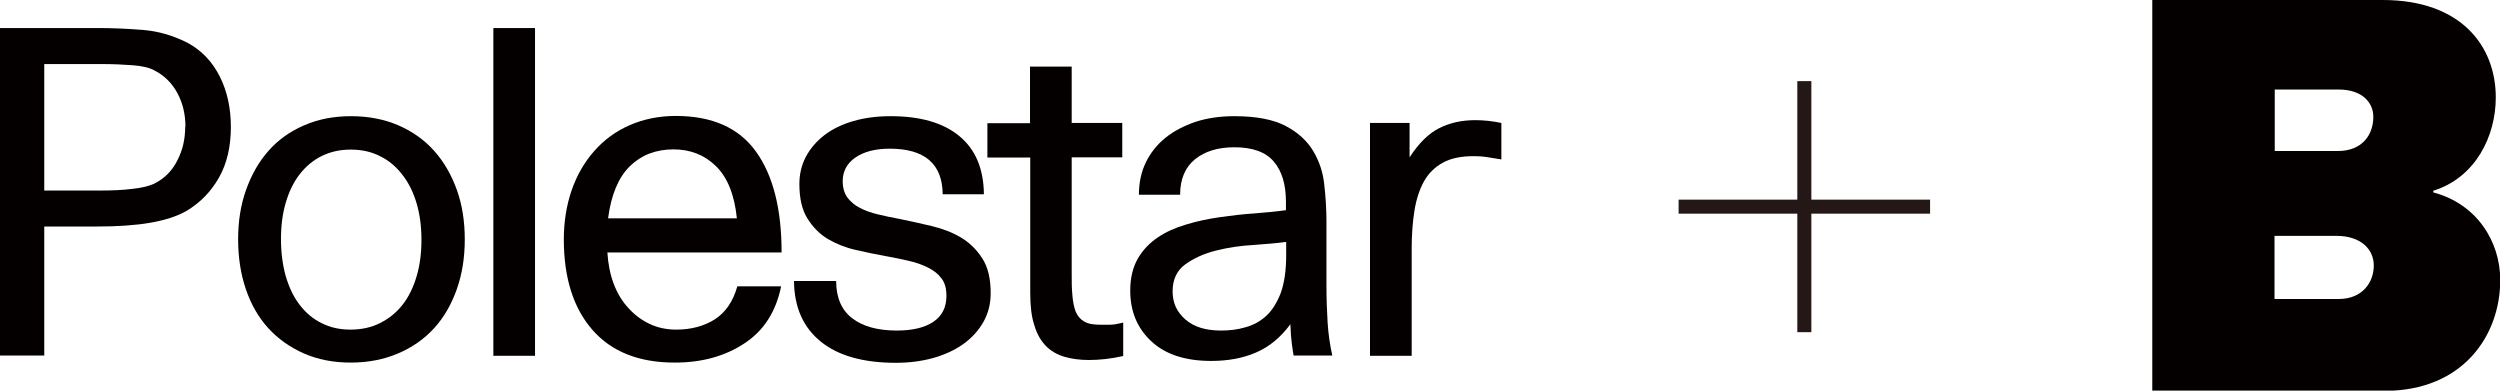
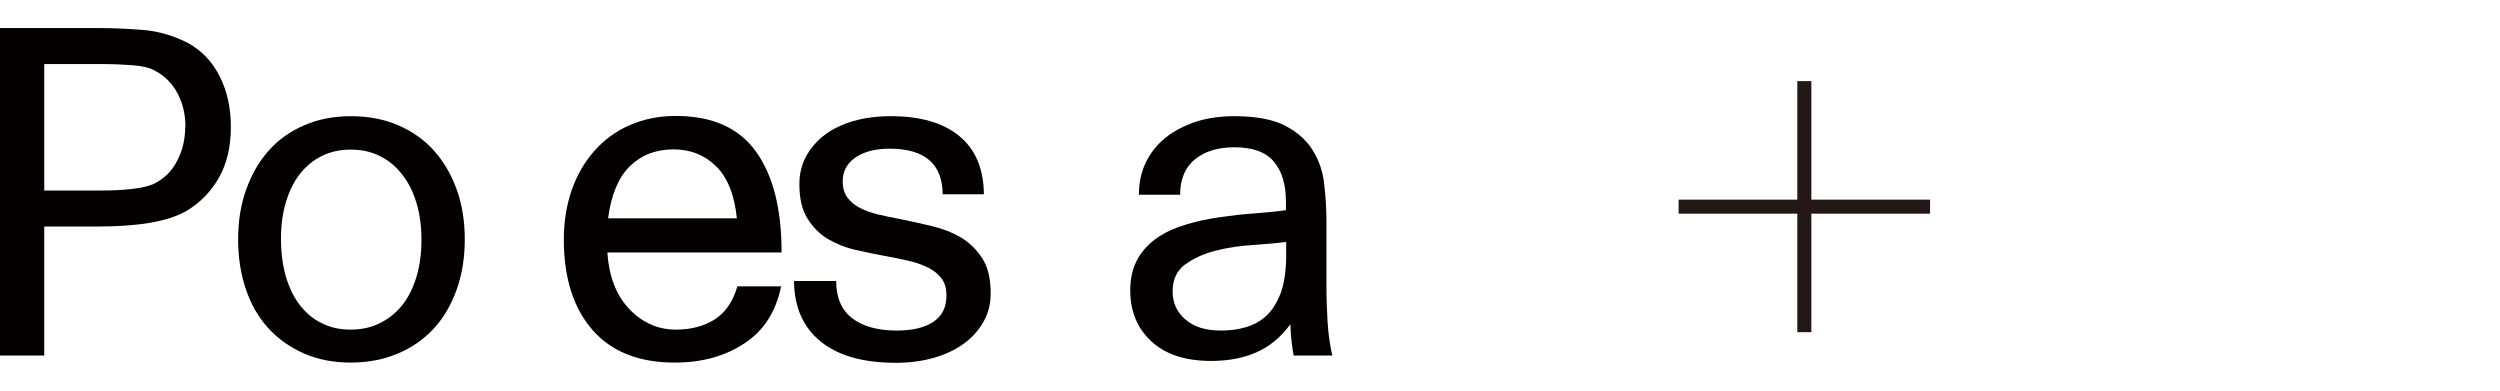
<svg xmlns="http://www.w3.org/2000/svg" width="288" height="45" viewBox="0 0 288 45" fill="none">
  <g clip-path="url(#clip0_1417_5738)">
    <path d="M0 3.232H11.464C13.055 3.232 14.728 3.312 16.454 3.447C18.18 3.582 19.88 4.067 21.552 4.901C23.224 5.79 24.465 7.11 25.328 8.833C26.192 10.557 26.596 12.496 26.596 14.623C26.596 16.912 26.138 18.851 25.221 20.467C24.303 22.083 23.063 23.348 21.498 24.291C20.419 24.91 19.017 25.368 17.29 25.664C15.564 25.961 13.514 26.095 11.14 26.095H5.098V40.961H0V3.232ZM21.363 14.623C21.363 13.196 21.067 11.903 20.446 10.745C19.826 9.587 18.936 8.698 17.776 8.106C17.182 7.783 16.346 7.594 15.267 7.514C14.188 7.433 13.001 7.379 11.68 7.379H5.098V21.948H11.653C12.974 21.948 14.161 21.894 15.24 21.759C16.319 21.652 17.155 21.436 17.749 21.167C18.936 20.575 19.826 19.686 20.419 18.501C21.04 17.316 21.336 16.023 21.336 14.596L21.363 14.623Z" fill="#040000" />
    <path d="M40.379 41.769C38.41 41.769 36.603 41.418 35.011 40.718C33.42 40.018 32.044 39.049 30.911 37.81C29.778 36.571 28.915 35.063 28.322 33.312C27.728 31.562 27.432 29.65 27.432 27.576C27.432 25.503 27.728 23.591 28.349 21.867C28.969 20.144 29.805 18.636 30.938 17.37C32.044 16.104 33.42 15.135 35.038 14.434C36.657 13.734 38.437 13.384 40.433 13.384C42.429 13.384 44.263 13.734 45.882 14.434C47.5 15.135 48.876 16.104 50.009 17.37C51.142 18.636 52.005 20.144 52.625 21.867C53.246 23.591 53.542 25.503 53.542 27.576C53.542 29.65 53.246 31.562 52.625 33.312C52.005 35.063 51.142 36.571 50.009 37.81C48.876 39.049 47.5 40.018 45.855 40.718C44.209 41.418 42.402 41.769 40.379 41.769ZM40.379 37.971C41.62 37.971 42.78 37.729 43.778 37.217C44.803 36.706 45.666 36.005 46.367 35.117C47.069 34.228 47.608 33.124 47.986 31.858C48.363 30.593 48.552 29.192 48.552 27.63C48.552 26.068 48.363 24.668 47.986 23.402C47.608 22.137 47.069 21.032 46.34 20.117C45.639 19.201 44.776 18.474 43.778 17.989C42.78 17.478 41.674 17.235 40.406 17.235C39.138 17.235 38.086 17.478 37.088 17.962C36.09 18.447 35.254 19.147 34.553 20.036C33.851 20.925 33.312 22.029 32.934 23.294C32.557 24.56 32.368 25.961 32.368 27.523C32.368 29.084 32.557 30.512 32.907 31.777C33.285 33.07 33.797 34.174 34.499 35.09C35.2 36.005 36.036 36.733 37.034 37.217C38.032 37.729 39.138 37.971 40.352 37.971H40.379Z" fill="#040000" />
-     <path d="M56.834 3.232H61.635V40.987H56.834V3.232Z" fill="#040000" />
    <path d="M77.712 41.769C73.585 41.769 70.429 40.503 68.244 37.998C66.059 35.494 64.953 32.02 64.953 27.576C64.953 25.557 65.25 23.698 65.843 21.948C66.437 20.225 67.3 18.716 68.433 17.424C69.566 16.131 70.914 15.135 72.506 14.435C74.097 13.734 75.877 13.357 77.847 13.357C82.055 13.357 85.13 14.731 87.099 17.478C89.068 20.225 90.039 24.076 90.039 29.084H69.97C70.051 30.404 70.294 31.616 70.699 32.693C71.103 33.77 71.67 34.713 72.398 35.494C73.099 36.275 73.935 36.894 74.853 37.325C75.77 37.756 76.795 37.971 77.901 37.971C79.627 37.971 81.111 37.568 82.351 36.786C83.592 35.979 84.455 34.713 84.941 32.989H89.985C89.391 35.898 87.989 38.106 85.75 39.56C83.511 41.041 80.841 41.769 77.766 41.769H77.712ZM77.604 17.208C75.554 17.208 73.882 17.855 72.56 19.147C71.238 20.44 70.402 22.46 70.051 25.153H84.887C84.617 22.46 83.808 20.44 82.486 19.147C81.164 17.855 79.546 17.208 77.577 17.208H77.604Z" fill="#040000" />
    <path d="M96.324 32.37C96.324 34.282 96.944 35.709 98.158 36.652C99.372 37.594 101.098 38.079 103.31 38.079C105.145 38.079 106.574 37.729 107.545 37.056C108.543 36.383 109.029 35.386 109.029 34.066C109.029 33.232 108.84 32.558 108.462 32.074C108.085 31.562 107.572 31.158 106.925 30.835C106.277 30.512 105.549 30.242 104.713 30.054C103.877 29.865 103.014 29.677 102.096 29.515C100.91 29.3 99.723 29.058 98.563 28.788C97.376 28.519 96.324 28.088 95.353 27.523C94.409 26.957 93.627 26.149 93.006 25.153C92.386 24.156 92.089 22.837 92.089 21.194C92.089 20.063 92.332 19.013 92.844 18.043C93.357 17.101 94.058 16.266 94.975 15.566C95.892 14.865 96.998 14.327 98.293 13.95C99.588 13.573 101.018 13.384 102.609 13.384C106.008 13.384 108.651 14.138 110.512 15.673C112.374 17.208 113.318 19.444 113.345 22.379H108.597C108.57 18.878 106.52 17.128 102.501 17.128C100.829 17.128 99.507 17.478 98.536 18.151C97.565 18.824 97.079 19.74 97.079 20.871C97.079 21.625 97.268 22.271 97.619 22.756C97.996 23.241 98.455 23.645 99.048 23.941C99.642 24.264 100.343 24.506 101.125 24.695C101.935 24.883 102.771 25.072 103.688 25.233C104.875 25.476 106.089 25.745 107.329 26.041C108.57 26.338 109.703 26.768 110.701 27.361C111.699 27.953 112.508 28.761 113.156 29.758C113.803 30.754 114.127 32.101 114.127 33.77C114.127 34.982 113.857 36.086 113.291 37.083C112.724 38.079 111.969 38.914 110.998 39.614C110.027 40.314 108.867 40.853 107.545 41.23C106.196 41.607 104.767 41.795 103.202 41.795C99.453 41.795 96.567 40.987 94.544 39.345C92.521 37.702 91.496 35.386 91.469 32.37H96.324Z" fill="#040000" />
-     <path d="M118.657 14.165V7.675H123.459V14.165H129.285V18.124H123.459V31.481C123.459 32.424 123.459 33.258 123.54 34.013C123.594 34.767 123.728 35.386 123.917 35.898C124.133 36.409 124.457 36.786 124.888 37.029C125.32 37.298 125.913 37.406 126.696 37.406C127.073 37.406 127.478 37.406 127.909 37.406C128.341 37.406 128.826 37.298 129.393 37.163V41.014C127.963 41.337 126.642 41.472 125.428 41.472C124.376 41.472 123.432 41.337 122.595 41.095C121.732 40.826 121.031 40.422 120.465 39.83C119.898 39.237 119.44 38.456 119.143 37.433C118.819 36.436 118.684 35.197 118.684 33.743V18.151H113.748V14.192H118.684L118.657 14.165Z" fill="#040000" />
    <path d="M149.031 40.987C148.95 40.611 148.896 40.126 148.815 39.56C148.734 38.995 148.68 38.241 148.653 37.352C147.52 38.887 146.199 39.964 144.688 40.611C143.205 41.257 141.478 41.58 139.536 41.58C136.542 41.58 134.249 40.826 132.631 39.318C131.012 37.81 130.203 35.871 130.203 33.474C130.203 32.02 130.5 30.808 131.066 29.812C131.633 28.815 132.415 28.007 133.359 27.361C134.303 26.715 135.409 26.23 136.677 25.853C137.918 25.476 139.212 25.206 140.534 25.018C141.856 24.829 143.178 24.668 144.499 24.587C145.821 24.479 147.035 24.372 148.141 24.21V23.268C148.141 21.248 147.682 19.713 146.738 18.609C145.794 17.505 144.283 16.966 142.206 16.966C140.318 16.966 138.808 17.424 137.675 18.339C136.542 19.255 135.949 20.628 135.949 22.433H131.201C131.201 21.059 131.471 19.794 132.01 18.689C132.55 17.585 133.305 16.643 134.276 15.862C135.247 15.081 136.407 14.488 137.729 14.031C139.078 13.6 140.561 13.384 142.18 13.384C144.715 13.384 146.684 13.761 148.114 14.515C149.543 15.269 150.595 16.239 151.297 17.424C151.998 18.609 152.43 19.901 152.564 21.356C152.726 22.783 152.807 24.183 152.807 25.53V32.855C152.807 34.417 152.861 35.844 152.942 37.163C153.023 38.483 153.212 39.749 153.482 40.961H149.004L149.031 40.987ZM148.141 27.873C147.143 28.007 145.875 28.115 144.391 28.223C142.908 28.303 141.451 28.519 140.076 28.869C138.673 29.219 137.513 29.758 136.542 30.458C135.571 31.158 135.085 32.208 135.085 33.555C135.085 34.901 135.571 35.952 136.569 36.813C137.567 37.675 138.916 38.079 140.669 38.079C141.64 38.079 142.584 37.971 143.474 37.702C144.364 37.46 145.174 37.029 145.875 36.383C146.576 35.736 147.116 34.847 147.547 33.743C147.952 32.612 148.168 31.158 148.168 29.408V27.899L148.141 27.873Z" fill="#040000" />
-     <path d="M162.383 14.165V18.124C163.435 16.508 164.568 15.377 165.808 14.758C167.049 14.138 168.425 13.842 169.935 13.842C170.934 13.842 171.959 13.95 172.957 14.165V18.366C172.363 18.259 171.824 18.178 171.284 18.097C170.772 18.016 170.259 17.989 169.774 17.989C168.317 17.989 167.13 18.232 166.213 18.743C165.296 19.255 164.568 19.955 164.055 20.871C163.543 21.786 163.165 22.917 162.949 24.237C162.733 25.557 162.626 27.038 162.626 28.654V40.987H157.824V14.165H162.356H162.383Z" fill="#040000" />
-     <path d="M274.674 45H247.943V0H274.486C283.522 0 287.514 5.305 287.514 11.23C287.514 15.646 285.221 20.44 280.312 21.975V22.163C285.302 23.483 288.027 27.792 288.027 32.262C288.027 38.645 283.738 45.027 274.701 45.027M269.442 10.314H262.051V17.397H269.307C272.22 17.397 273.407 15.431 273.407 13.465C273.407 11.822 272.139 10.314 269.415 10.314M269.172 27.172H262.024V34.444H269.415C272.193 34.444 273.461 32.478 273.461 30.593C273.461 28.707 271.95 27.172 269.172 27.172Z" fill="#040000" />
    <path d="M208.669 22.998V9.345H207.051V22.998H193.375V24.614H207.051V38.267H208.669V24.614H222.345V22.998H208.669Z" fill="#231815" />
  </g>
  <defs>
    <clipPath id="clip0_1417_5738">
      <rect width="288" height="45" fill="white" />
    </clipPath>
  </defs>
</svg>